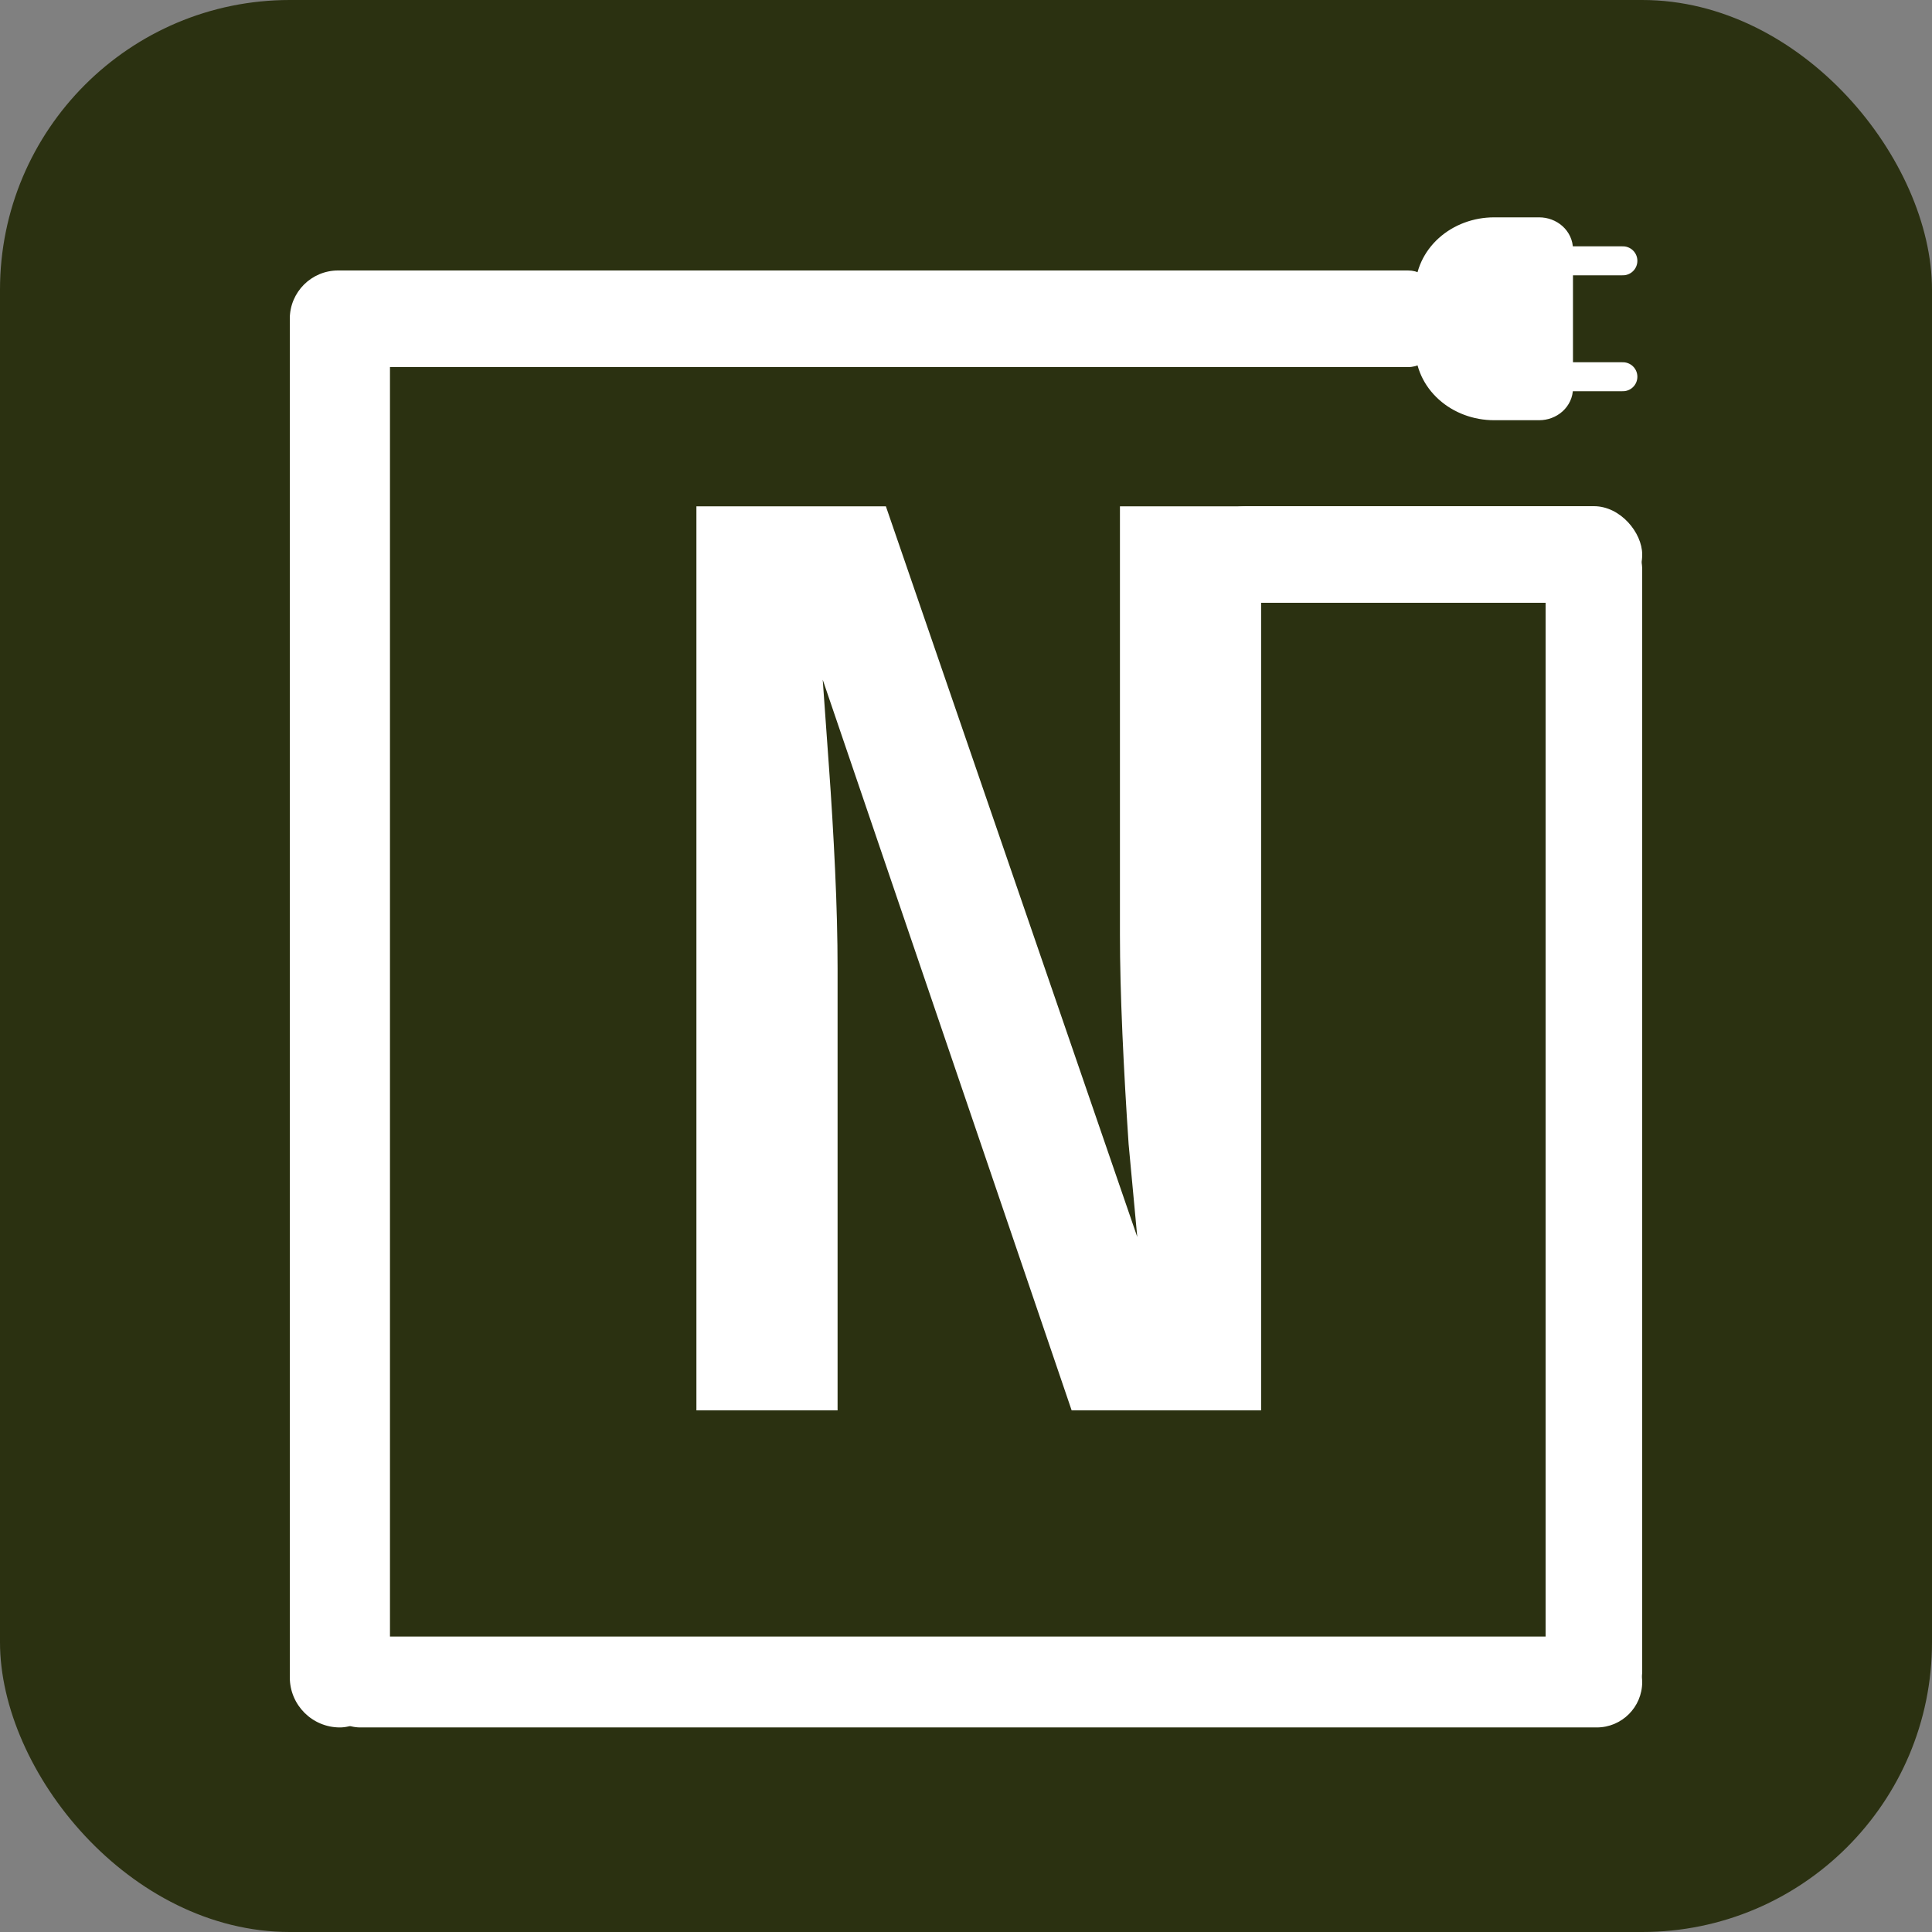
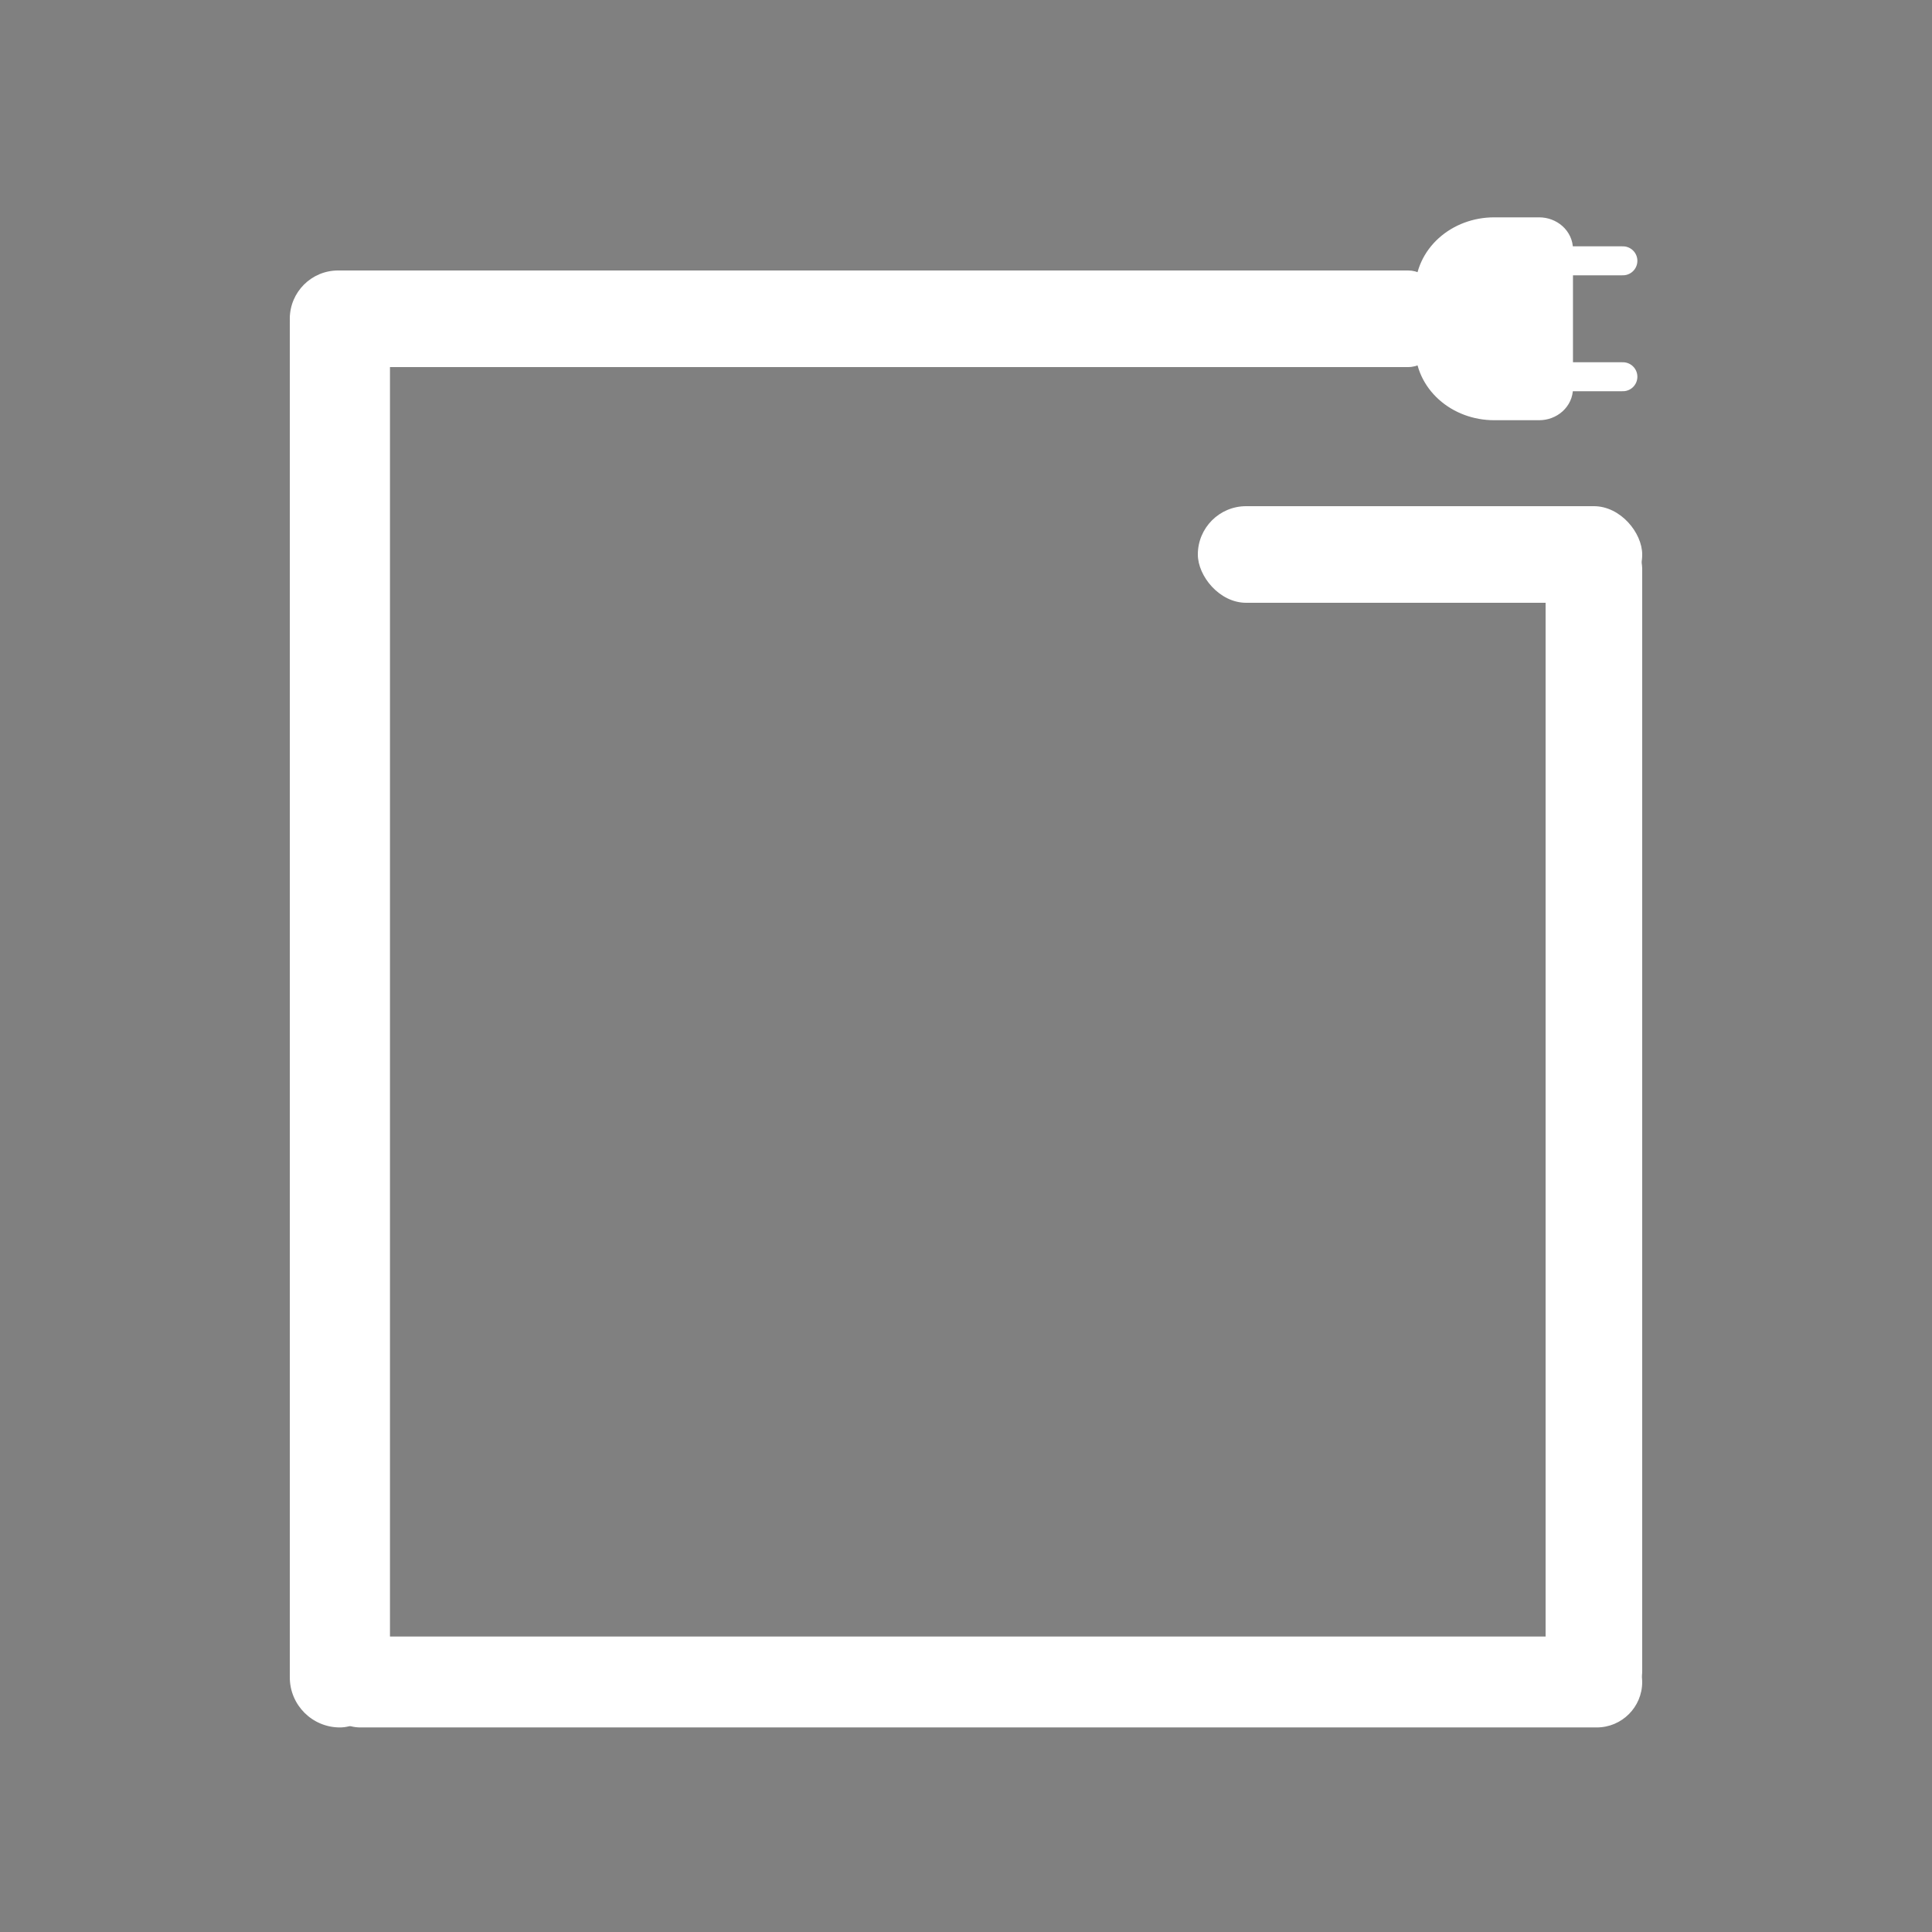
<svg xmlns="http://www.w3.org/2000/svg" fill="none" viewBox="0 0 100 100" height="100" width="100">
  <rect x="0" y="0" width="100" height="100" fill="#808080" stroke="none" />
-   <rect fill="#2B3111" rx="15" height="100" width="100" />
-   <path fill="white" d="M36.046 73V26.207H45.853L58.865 64.026C58.737 62.658 58.588 61.056 58.417 59.218C58.289 57.338 58.182 55.437 58.096 53.514C58.011 51.548 57.968 49.839 57.968 48.386V26.207H65.275V73H55.468L42.584 35.181C42.669 36.42 42.776 37.916 42.905 39.668C43.033 41.42 43.14 43.215 43.225 45.052C43.31 46.89 43.353 48.578 43.353 50.116V73H36.046Z" />
  <path fill="white" d="M15 16.5C15 15.119 16.119 14 17.5 14H72.881C73.896 14 74.59 15.025 74.213 15.967V15.967C74.076 16.309 74.076 16.691 74.213 17.033V17.033C74.59 17.975 73.896 19 72.881 19H17.5C16.119 19 15 17.881 15 16.5V16.5Z" />
  <rect fill="white" rx="2.5" height="5" width="23" y="26.2" x="62" />
  <rect fill="white" rx="2.353" height="4.706" width="68.704" y="84.706" x="16.296" />
  <rect fill="white" transform="rotate(-90 80 89)" rx="2.5" height="5" width="62" y="89" x="80" />
  <rect fill="white" transform="rotate(-90 15 89.412)" rx="2.593" height="5.185" width="75.294" y="89.412" x="15" />
  <path fill="white" d="M79.667 21H77.333C76.449 21 75.601 20.684 74.976 20.121C74.351 19.559 74 18.796 74 18V15C74 14.204 74.351 13.441 74.976 12.879C75.601 12.316 76.449 12 77.333 12H79.667C79.932 12 80.186 12.095 80.374 12.264C80.561 12.432 80.667 12.661 80.667 12.9V20.1C80.667 20.339 80.561 20.568 80.374 20.736C80.186 20.905 79.932 21 79.667 21ZM80.667 13.5H84ZM80.667 19.5H84Z" />
  <path stroke-linecap="round" stroke-width="1.5" stroke="white" d="M80.667 13.5H84M80.667 19.5H84M79.667 21H77.333C76.449 21 75.601 20.684 74.976 20.121C74.351 19.559 74 18.796 74 18V15C74 14.204 74.351 13.441 74.976 12.879C75.601 12.316 76.449 12 77.333 12H79.667C79.932 12 80.186 12.095 80.374 12.264C80.561 12.432 80.667 12.661 80.667 12.9V20.1C80.667 20.339 80.561 20.568 80.374 20.736C80.186 20.905 79.932 21 79.667 21Z" />
</svg>